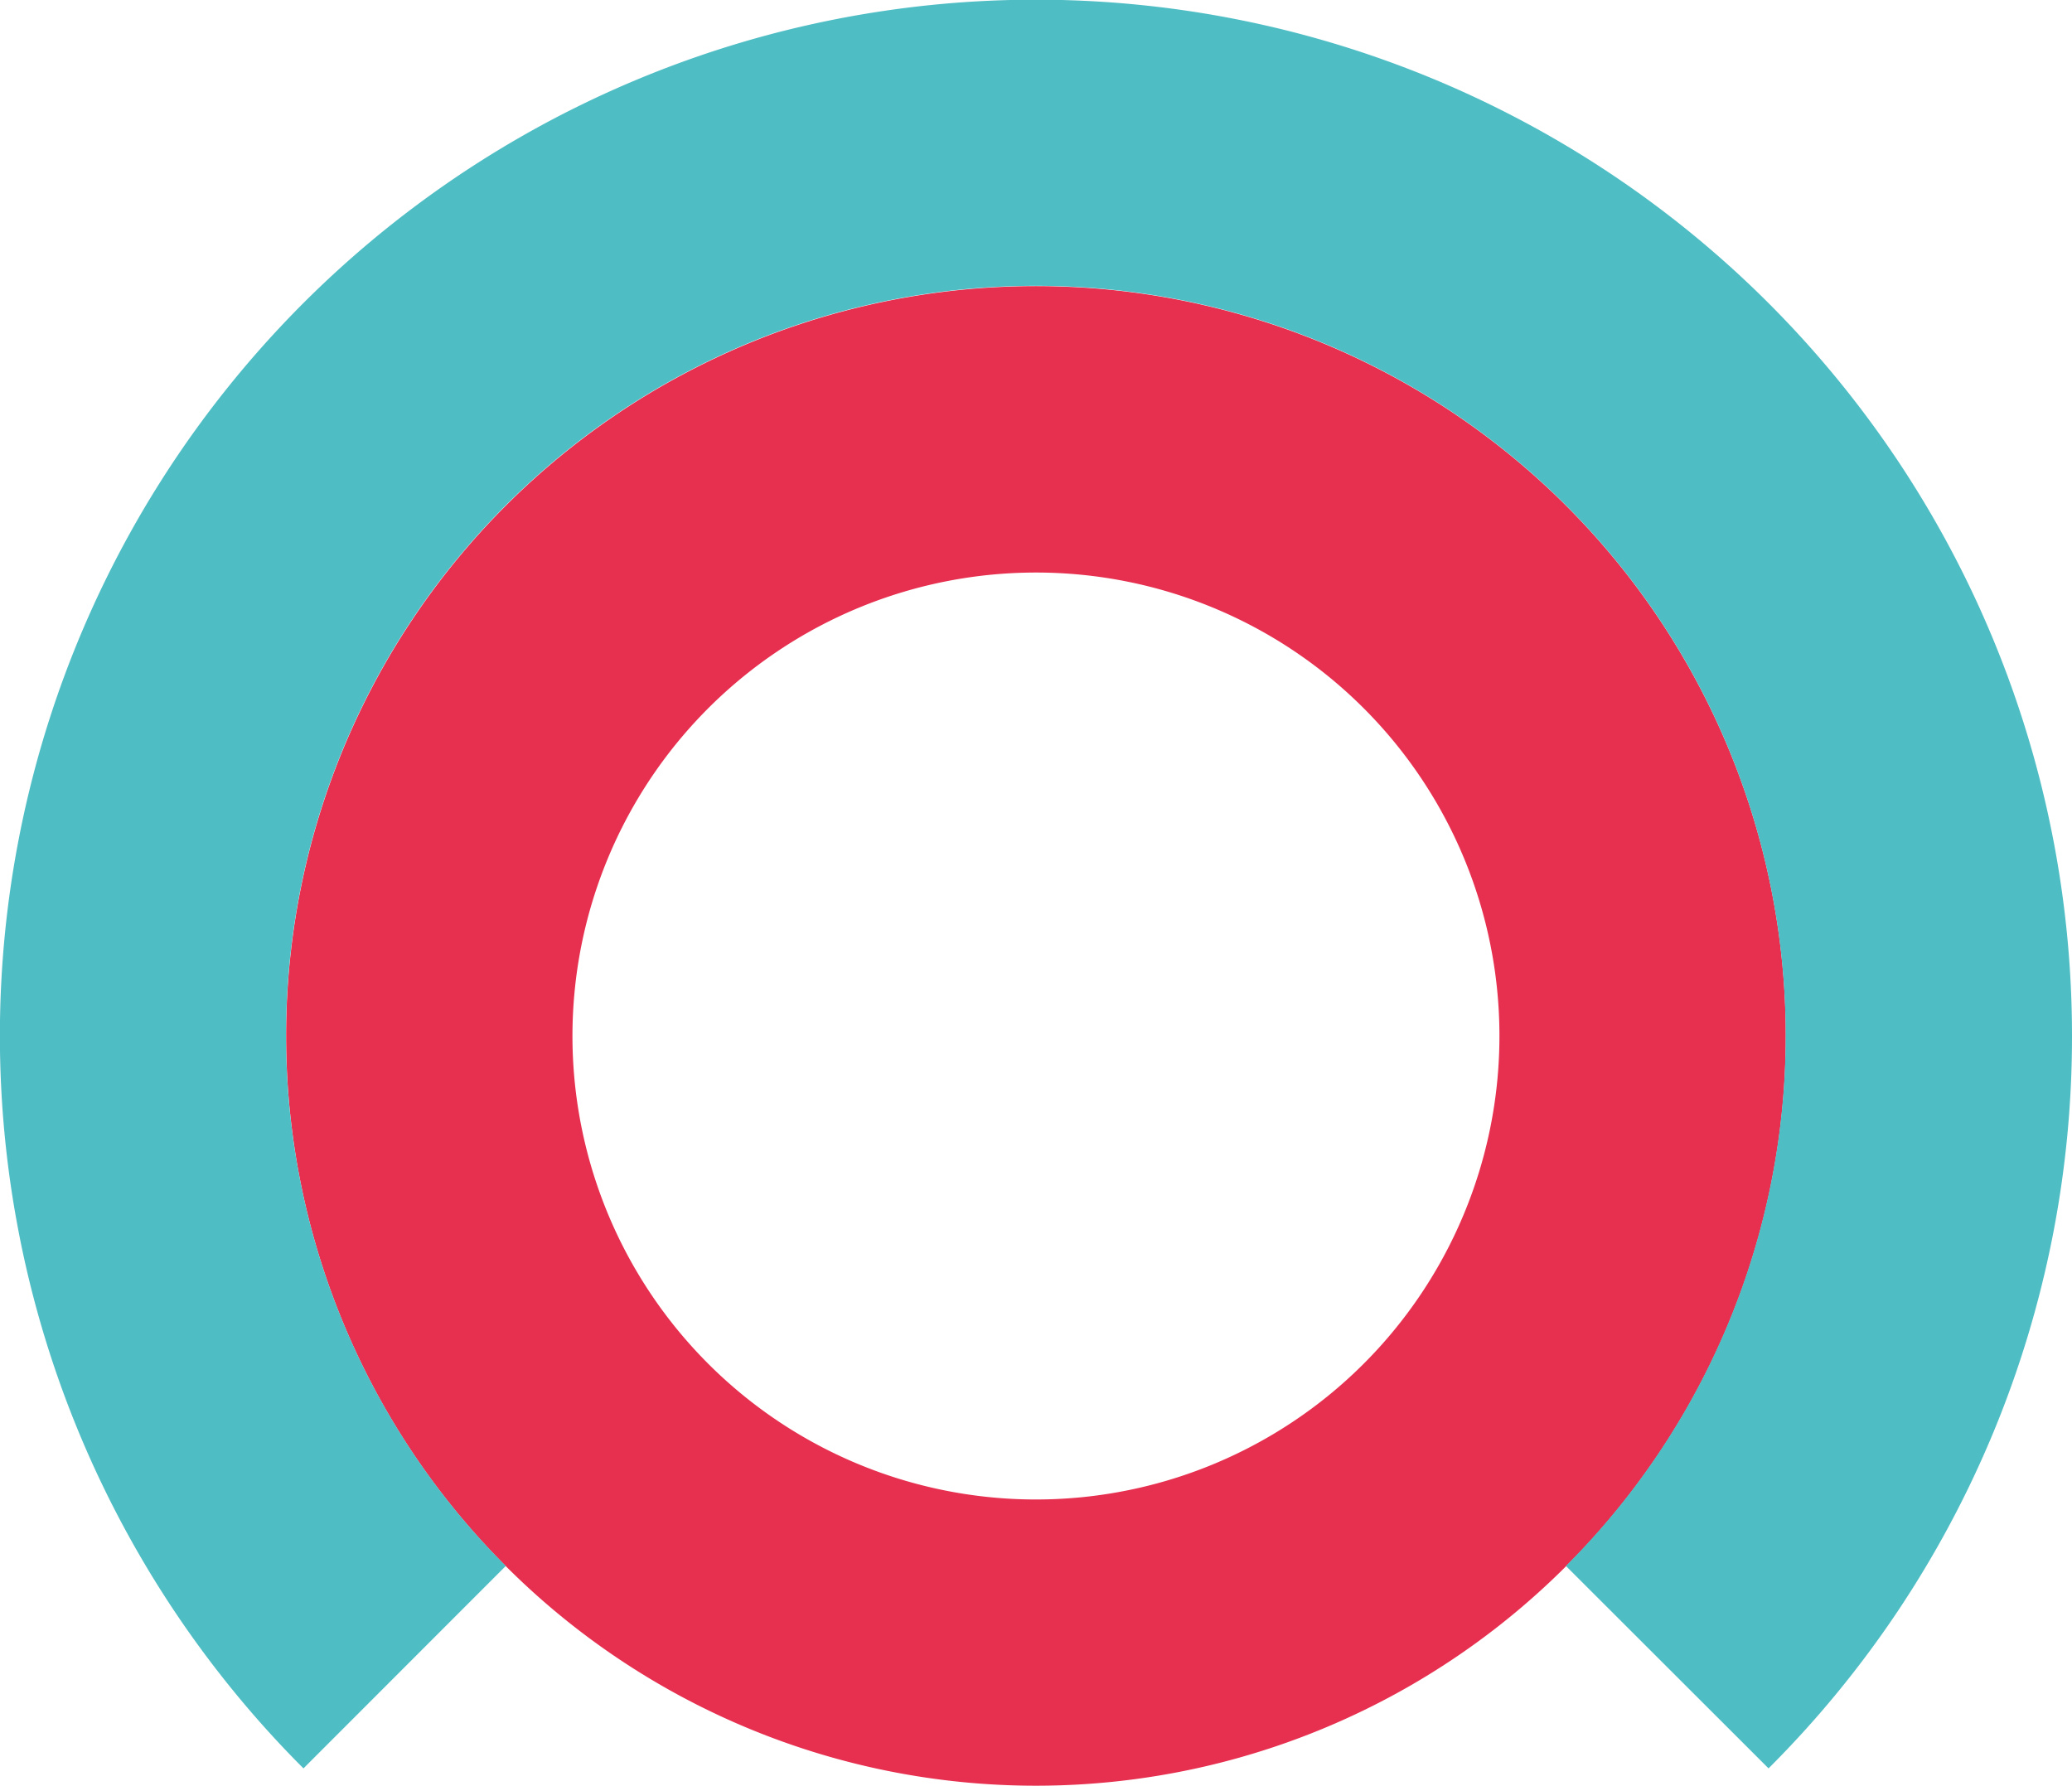
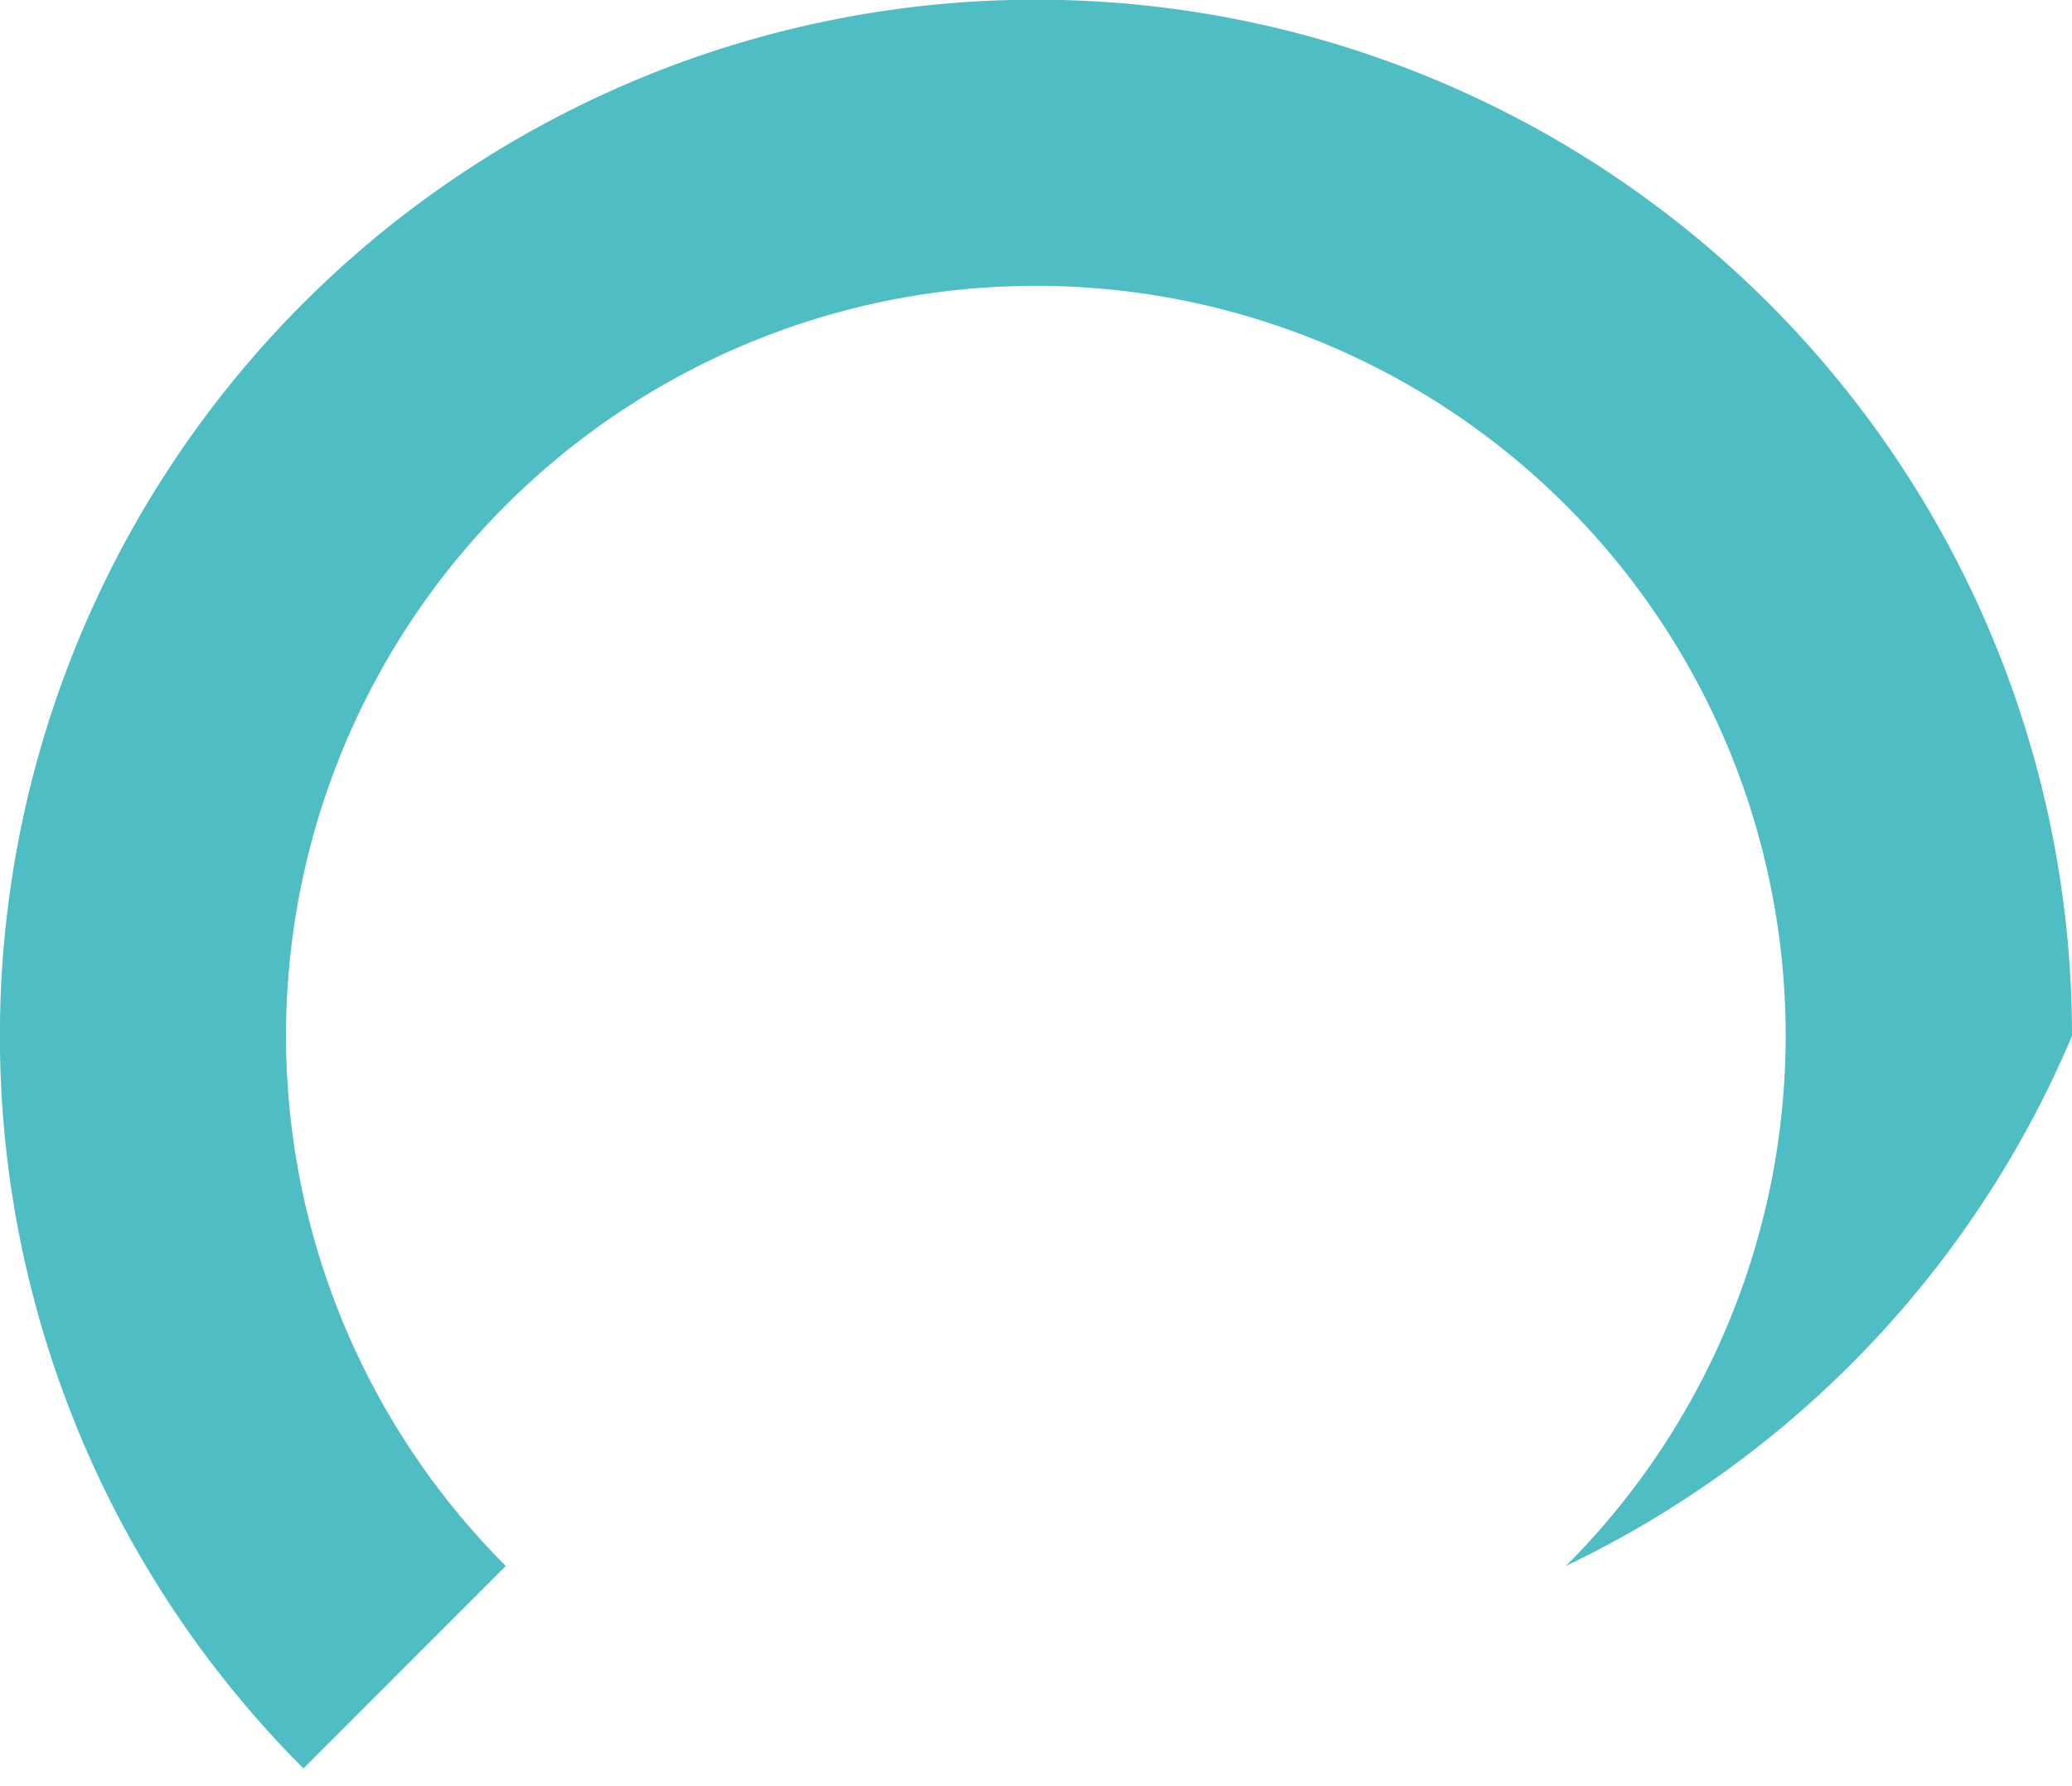
<svg xmlns="http://www.w3.org/2000/svg" id="Слой_1" data-name="Слой 1" viewBox="0 0 203.27 175.19">
  <defs>
    <style>.cls-1{fill:#e72f4f;}.cls-2{fill:#4fbdc4;}</style>
  </defs>
  <title>круги</title>
-   <path class="cls-1" d="M205.92,131.14a73.56,73.56,0,1,0-73.56,73.56,73.55,73.55,0,0,0,73.56-73.56Zm-28.09,0a45.47,45.47,0,1,1-45.46-45.46,45.46,45.46,0,0,1,45.46,45.46Z" transform="translate(-30.73 -29.51)" />
-   <path class="cls-2" d="M234,131.14A101.64,101.64,0,1,0,60.5,203l19.85-19.86a73.56,73.56,0,1,1,104,0L204.23,203A101.34,101.34,0,0,0,234,131.14Z" transform="translate(-30.73 -29.51)" />
+   <path class="cls-2" d="M234,131.14A101.64,101.64,0,1,0,60.5,203l19.85-19.86a73.56,73.56,0,1,1,104,0A101.34,101.34,0,0,0,234,131.14Z" transform="translate(-30.73 -29.51)" />
</svg>